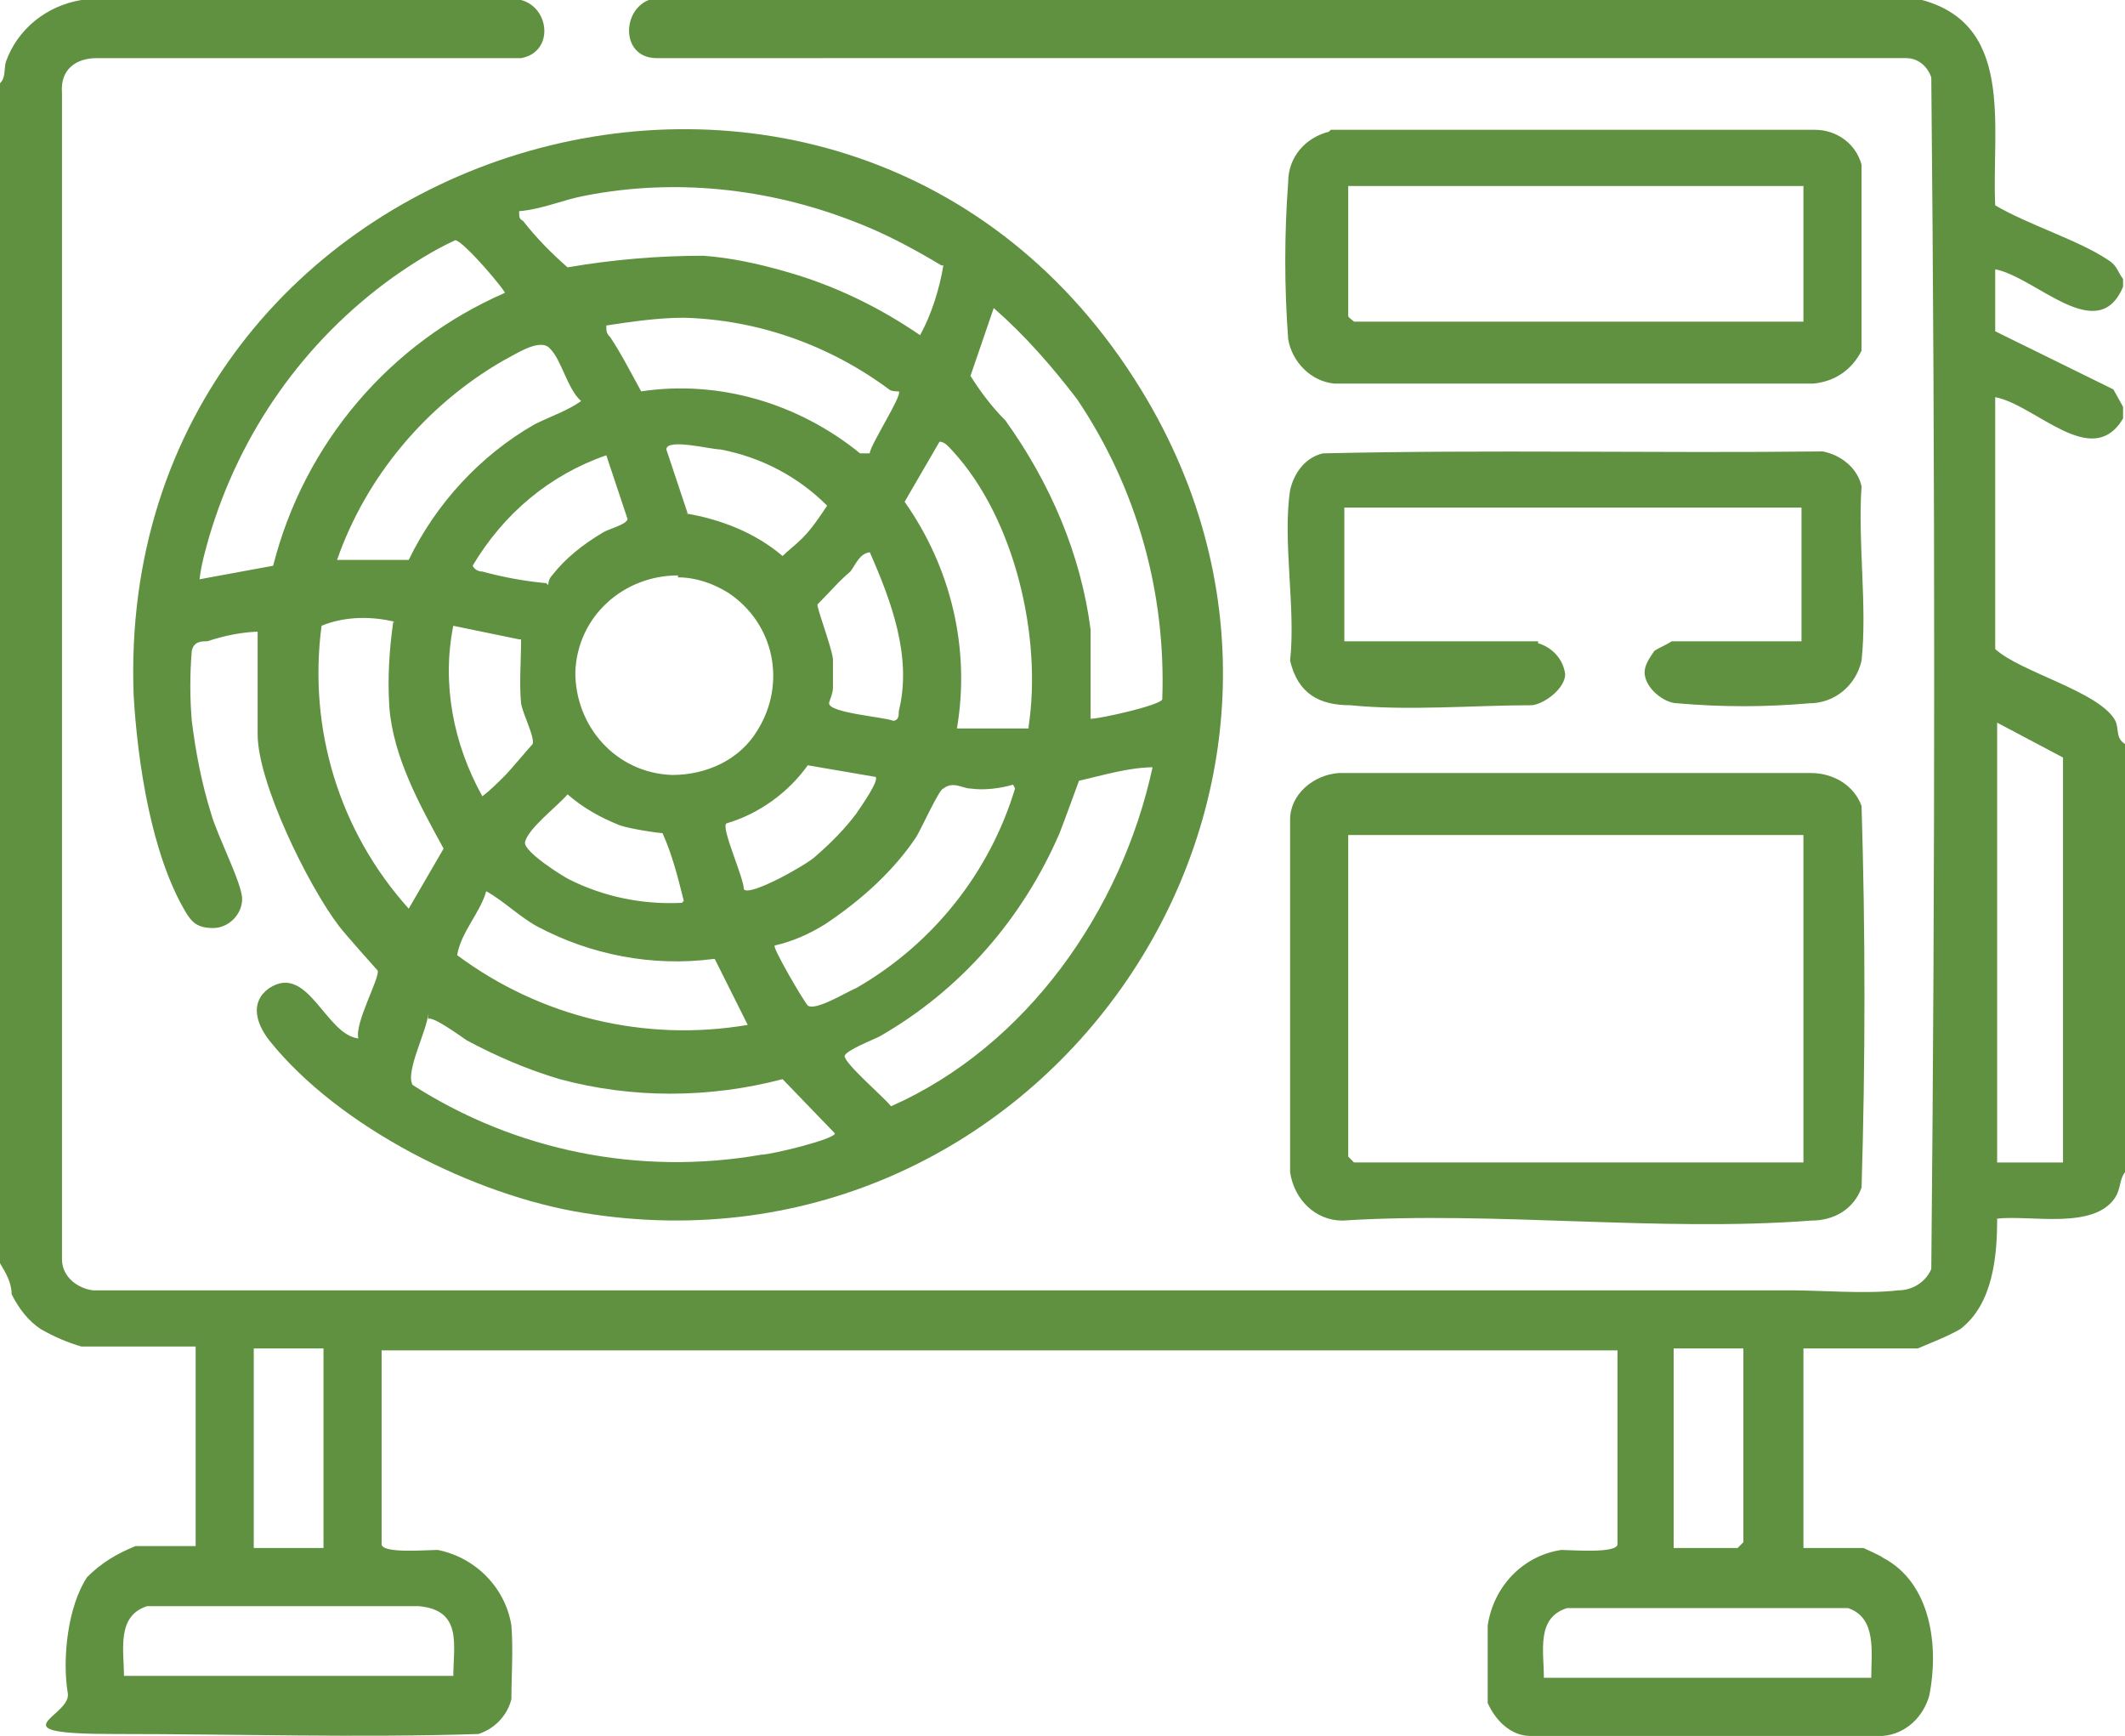
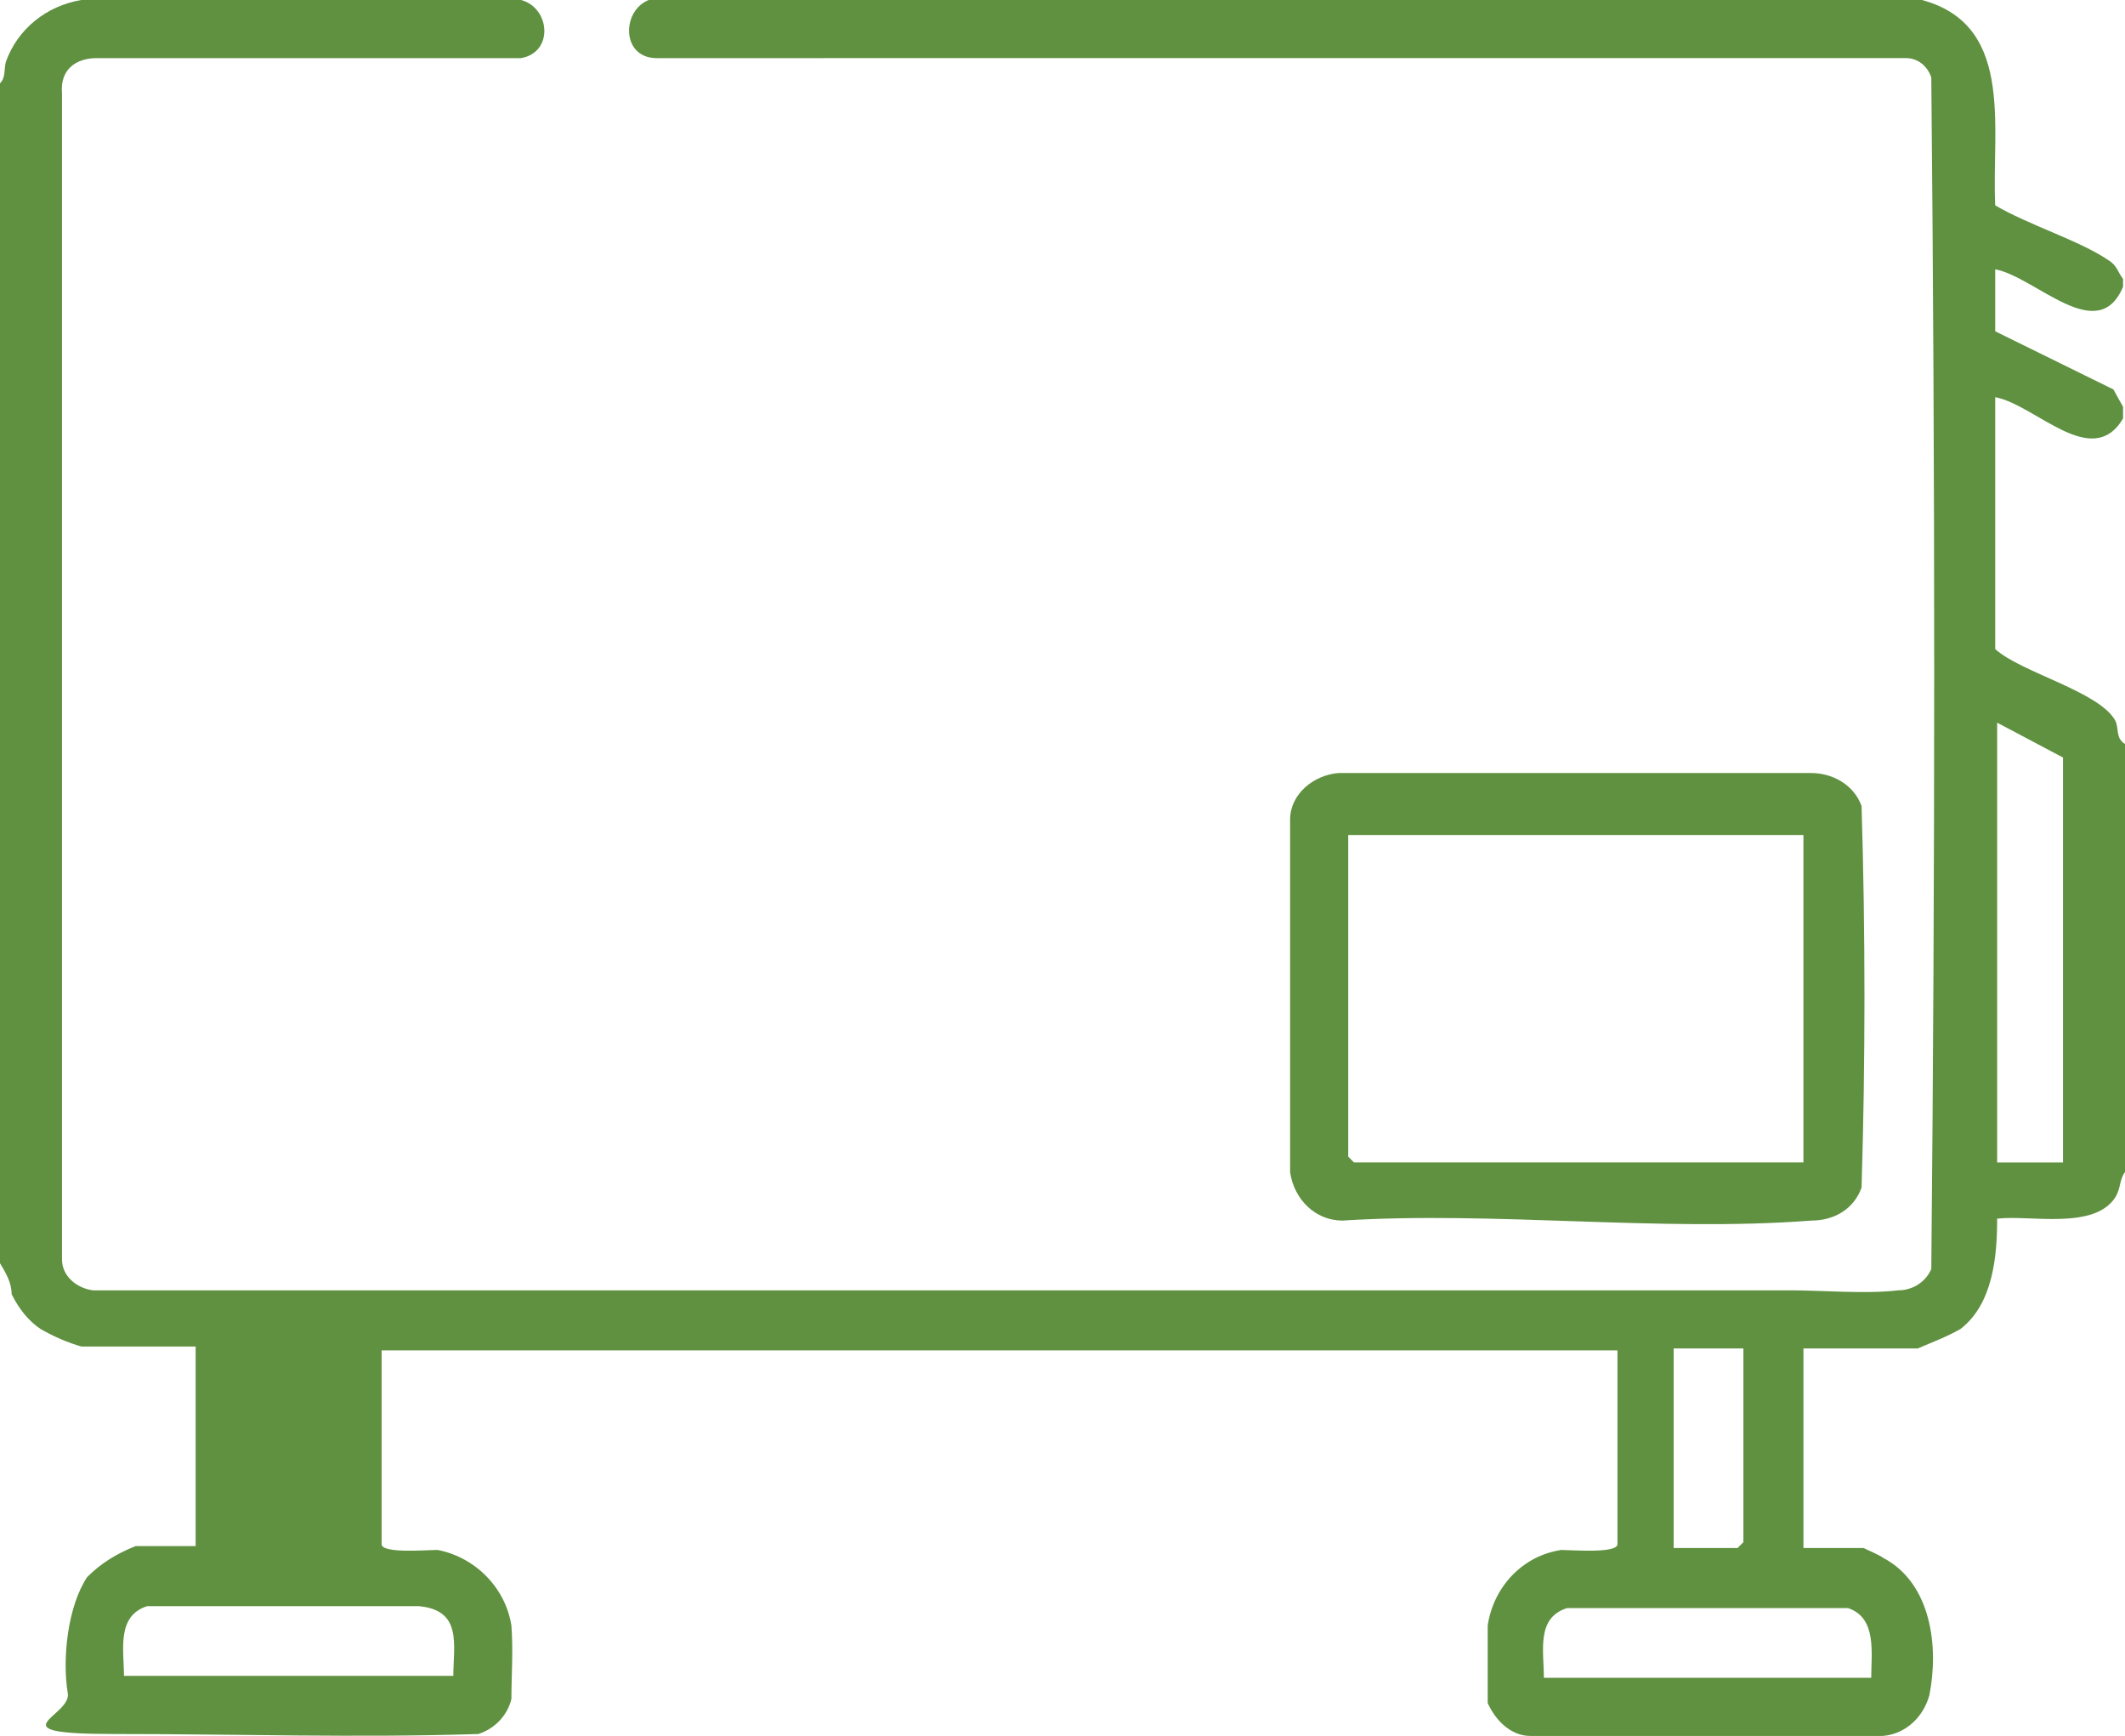
<svg xmlns="http://www.w3.org/2000/svg" id="Ebene_1" version="1.1" viewBox="0 0 109.7 89.6">
  <defs>
    <style>
      .st0 {
        fill: none;
      }

      .st1 {
        fill: #5f9140;
      }

      .st2 {
        clip-path: url(#clippath);
      }
    </style>
    <clipPath id="clippath">
      <rect class="st0" y="0" width="109.7" height="89.6" />
    </clipPath>
  </defs>
  <g class="st2">
    <g id="Gruppe_5">
-       <path id="Pfad_9" class="st1" d="M0,4.3c.3-.3.2-.7.3-1.1C.9,1.5,2.4.3,4.2,0h22.7c1.5.4,1.7,2.7,0,3H5c-1.1,0-1.9.6-1.8,1.8v60.2c0,.9.8,1.5,1.6,1.6,1.9,0,3.9,0,5.8,0h81.8c1.7,0,3.9.2,5.6,0,.7,0,1.4-.4,1.7-1.1.2-20.5.2-41,0-61.5-.2-.6-.7-1-1.3-1H33.9c-2,0-1.8-2.9,0-3.1h64.9c5.3,1.1,4,6.6,4.2,10.7,1.7,1,4.3,1.8,5.8,2.8.5.3.5.6.8,1v.4c-1.3,3.1-4.5-.5-6.6-.9v3.2l6.1,3,.5.9v.6c-1.6,2.7-4.5-.7-6.6-1.1v13c1.3,1.2,5.4,2.2,6.2,3.7.2.4,0,.9.5,1.2v22.1c-.3.4-.2.8-.5,1.3-1.1,1.7-4.4.9-6.1,1.1,0,1.9-.2,4.4-1.9,5.7-.7.4-1.5.7-2.2,1h-5.9v10.3h3.1s.9.4,1,.5c2.5,1.3,2.9,4.6,2.4,7.1-.3,1.1-1.2,2-2.4,2.1h-18.2c-1,0-1.8-.8-2.2-1.7,0-1.3,0-2.7,0-4,.3-2,1.8-3.6,3.8-3.9.5,0,2.9.2,2.9-.3v-10H19.7v10c0,.5,2.3.3,2.9.3,2,.4,3.5,2,3.8,3.9.1,1.3,0,2.6,0,3.8-.2.8-.8,1.5-1.7,1.8-6.2.2-12.5,0-18.8,0s-2.2-.9-2.4-2.1c-.3-1.8,0-4.5,1-6,.7-.7,1.5-1.2,2.5-1.6h3.1v-10.3h-5.9c-.7-.2-1.4-.5-2.1-.9-.6-.4-1.1-1-1.5-1.8,0-.6-.3-1.1-.6-1.6C0,65.2,0,4.3,0,4.3ZM106.5,60v-20.9l-3.4-1.8v22.7h3.4ZM16.7,69.6h-3.6v10.3h3.6v-10.3ZM90,69.6h-3.6v10.3h3.3c0,0,.2-.2.3-.3,0,0,0-10,0-10ZM23.4,86.6c0-1.7.5-3.5-1.8-3.7H7.6c-1.6.5-1.2,2.3-1.2,3.6h17ZM96.6,86.6c0-1.3.3-3.1-1.2-3.6h-14.5c-1.6.5-1.2,2.2-1.2,3.6,0,0,16.9,0,16.9,0Z" />
-       <path id="Pfad_10" class="st1" d="M13.5,32.6c-.9,0-1.9.2-2.8.5-.3,0-.7,0-.8.5-.1,1.2-.1,2.4,0,3.6.2,1.6.5,3.2,1,4.8.3,1.1,1.6,3.6,1.6,4.4s-.7,1.5-1.5,1.5-1.1-.3-1.4-.8c-1.8-3-2.5-7.8-2.7-11.2C5.8,7,43.8-4.5,58.9,20.1c12.7,20.7-5,46.4-28.8,42.5-5.6-.9-12.6-4.4-16.2-8.9-.7-.9-1-2,0-2.7,2-1.3,2.9,2.4,4.6,2.6-.2-.8,1.1-3.1,1-3.5,0,0-1.7-1.9-2-2.3-1.6-2.1-4.2-7.4-4.2-9.9v-5.3h.2ZM48.6,13.7c-1.5-.9-3-1.7-4.6-2.3-4.4-1.7-9.2-2.2-13.8-1.3-1.1.2-2.2.7-3.4.8,0,.3,0,.4.2.5.7.9,1.5,1.7,2.3,2.4,2.3-.4,4.7-.6,7-.6,1.4.1,2.8.4,4.2.8,2.5.7,4.8,1.8,7,3.3.6-1.1,1-2.4,1.2-3.6M26.1,15.2c.1-.1-2.2-2.8-2.6-2.8-1.1.5-2.2,1.2-3.2,1.9-4.6,3.3-7.9,8-9.5,13.4-.2.7-.4,1.4-.5,2.2l3.8-.7c1.6-6.3,6-11.5,12-14.1M56.3,32.5c0,1.5,0,3.1,0,4.6.5,0,3.6-.7,3.7-1,.2-5.5-1.3-10.9-4.4-15.5-1.3-1.7-2.7-3.3-4.3-4.7l-1.2,3.5c.5.8,1.1,1.6,1.8,2.3,2.3,3.2,3.9,6.9,4.4,10.8M46.3,20.2c0,0-.3,0-.4-.1-3.1-2.3-6.8-3.6-10.6-3.7-1.3,0-2.7.2-4,.4,0,.3,0,.4.2.6.6.9,1.1,1.9,1.6,2.8,4-.6,8.1.6,11.3,3.2h.5c0-.4,1.7-3,1.5-3.2M17.4,28.9h3.7c1.4-2.9,3.7-5.4,6.5-7,.8-.4,1.7-.7,2.4-1.2-.7-.6-1-2.1-1.6-2.7-.5-.6-1.8.3-2.4.6-4,2.3-7.1,6-8.6,10.3M53.1,37.5c.7-4.6-.7-10.7-3.9-14.2-.2-.2-.4-.5-.7-.5l-1.8,3.1c2.4,3.4,3.4,7.6,2.7,11.7h3.7ZM35.4,26.5c1.8.3,3.6,1,5,2.2.3-.3.7-.6,1-.9.5-.5.9-1.1,1.3-1.7-1.5-1.5-3.4-2.5-5.5-2.9-.5,0-2.8-.6-2.8,0l1.1,3.3h0ZM28.3,30.2s0-.3.2-.5c.7-.9,1.6-1.6,2.6-2.2.3-.2,1.2-.4,1.3-.7l-1.1-3.3c-2.9,1-5.3,3-6.9,5.7.1.2.3.3.5.3,1.1.3,2.2.5,3.3.6M45,28.5c-.6,0-.8.6-1.1,1-.6.5-1.1,1.1-1.7,1.7,0,.3.7,2.1.8,2.8v1.5c0,.3-.2.7-.2.8,0,.5,2.8.7,3.3.9.3,0,.3-.3.3-.5.7-2.8-.4-5.7-1.5-8.2M35,29.7c-2.8,0-5.2,2.1-5.3,5,0,2.8,2.1,5.2,5,5.3,1.8,0,3.5-.8,4.4-2.3,1.5-2.4.9-5.5-1.5-7.1-.8-.5-1.7-.8-2.6-.8M20.4,32.1c-1.2-.3-2.6-.3-3.8.2-.7,5.3.9,10.6,4.5,14.6l1.8-3.1c-1.2-2.2-2.6-4.7-2.8-7.3-.1-1.5,0-3,.2-4.4M26.8,33l-3.4-.7c-.6,3,0,6.1,1.5,8.8.4-.3.8-.7,1.2-1.1.2-.2,1.3-1.5,1.4-1.6.1-.4-.5-1.5-.6-2.1-.1-1,0-2.2,0-3.3M45.2,40.1l-3.5-.6c-1,1.4-2.5,2.5-4.2,3-.3.2.9,2.8.9,3.4.3.4,3.3-1.3,3.7-1.7.8-.7,1.5-1.4,2.1-2.2.2-.3,1.2-1.7,1-1.9M59.6,39.6c-1.3,0-2.6.4-3.9.7,0,0-.8,2.2-1,2.7-1.9,4.4-5.1,8.1-9.3,10.5-.4.2-1.7.7-1.8,1,0,.4,2,2.1,2.4,2.6,7-3.1,11.9-10.1,13.5-17.5M52.3,40.5c-.7.2-1.5.3-2.2.2-.4,0-.9-.4-1.4,0-.2,0-1.1,2-1.4,2.5-1.2,1.8-2.9,3.3-4.7,4.5-.8.5-1.7.9-2.6,1.1-.2,0,1.5,2.9,1.7,3.1.4.3,2-.7,2.5-.9,4-2.3,6.9-6,8.2-10.3M35.3,46.5c-.3-1.2-.6-2.4-1.1-3.5-.2,0-1.6-.2-2.2-.4-1-.4-1.9-.9-2.7-1.6-.5.6-2.1,1.8-2.2,2.5,0,.5,1.9,1.7,2.3,1.9,1.8.9,3.8,1.3,5.8,1.2M36.8,49.5c-3.1.4-6.3-.2-9.1-1.7-.9-.5-1.7-1.3-2.6-1.8-.3,1.1-1.3,2.1-1.5,3.3,4.3,3.2,9.7,4.5,15,3.6l-1.7-3.4h0ZM22.1,52.3c0,.8-1.2,3-.8,3.7,5.3,3.4,11.7,4.7,18,3.6.5,0,3.8-.8,3.8-1.1l-2.7-2.8c-3.8,1-7.8,1-11.5,0-1.7-.5-3.3-1.2-4.8-2-.3-.2-1.8-1.3-2-1.1" />
+       <path id="Pfad_9" class="st1" d="M0,4.3c.3-.3.2-.7.3-1.1C.9,1.5,2.4.3,4.2,0h22.7c1.5.4,1.7,2.7,0,3H5c-1.1,0-1.9.6-1.8,1.8v60.2c0,.9.8,1.5,1.6,1.6,1.9,0,3.9,0,5.8,0h81.8c1.7,0,3.9.2,5.6,0,.7,0,1.4-.4,1.7-1.1.2-20.5.2-41,0-61.5-.2-.6-.7-1-1.3-1H33.9c-2,0-1.8-2.9,0-3.1h64.9c5.3,1.1,4,6.6,4.2,10.7,1.7,1,4.3,1.8,5.8,2.8.5.3.5.6.8,1v.4c-1.3,3.1-4.5-.5-6.6-.9v3.2l6.1,3,.5.9v.6c-1.6,2.7-4.5-.7-6.6-1.1v13c1.3,1.2,5.4,2.2,6.2,3.7.2.4,0,.9.5,1.2v22.1c-.3.4-.2.8-.5,1.3-1.1,1.7-4.4.9-6.1,1.1,0,1.9-.2,4.4-1.9,5.7-.7.4-1.5.7-2.2,1h-5.9v10.3h3.1s.9.4,1,.5c2.5,1.3,2.9,4.6,2.4,7.1-.3,1.1-1.2,2-2.4,2.1h-18.2c-1,0-1.8-.8-2.2-1.7,0-1.3,0-2.7,0-4,.3-2,1.8-3.6,3.8-3.9.5,0,2.9.2,2.9-.3v-10H19.7v10c0,.5,2.3.3,2.9.3,2,.4,3.5,2,3.8,3.9.1,1.3,0,2.6,0,3.8-.2.8-.8,1.5-1.7,1.8-6.2.2-12.5,0-18.8,0s-2.2-.9-2.4-2.1c-.3-1.8,0-4.5,1-6,.7-.7,1.5-1.2,2.5-1.6h3.1v-10.3h-5.9c-.7-.2-1.4-.5-2.1-.9-.6-.4-1.1-1-1.5-1.8,0-.6-.3-1.1-.6-1.6C0,65.2,0,4.3,0,4.3ZM106.5,60v-20.9l-3.4-1.8v22.7h3.4ZM16.7,69.6h-3.6h3.6v-10.3ZM90,69.6h-3.6v10.3h3.3c0,0,.2-.2.3-.3,0,0,0-10,0-10ZM23.4,86.6c0-1.7.5-3.5-1.8-3.7H7.6c-1.6.5-1.2,2.3-1.2,3.6h17ZM96.6,86.6c0-1.3.3-3.1-1.2-3.6h-14.5c-1.6.5-1.2,2.2-1.2,3.6,0,0,16.9,0,16.9,0Z" />
      <path id="Pfad_11" class="st1" d="M69.1,39.9h24.4c1.1,0,2.2.6,2.6,1.7.2,6.5.2,13.2,0,19.7-.4,1.1-1.4,1.7-2.6,1.7-7.8.6-16.4-.5-24.2,0-1.4,0-2.5-1.1-2.7-2.5v-18.2c0-1.3,1.2-2.3,2.5-2.4M93.2,43.1h-23.6v16.6c0,0,.2.2.3.3h23.2v-16.9h0Z" />
-       <path id="Pfad_12" class="st1" d="M68.7,6.7h25c1.1,0,2.1.7,2.4,1.8v9.6c-.5,1-1.4,1.6-2.5,1.7h-24.7c-1.2-.1-2.2-1.1-2.4-2.3-.2-2.7-.2-5.4,0-8.1,0-1.3.9-2.3,2.1-2.6M93.2,9.6h-23.6v6.7c0,.1.2.2.3.3h23.2v-7.1h0Z" />
-       <path id="Pfad_13" class="st1" d="M79.4,33.2c.7.2,1.3.8,1.4,1.6,0,.7-1,1.5-1.7,1.6-3,0-6.4.3-9.4,0-1.6,0-2.7-.6-3.1-2.3.3-2.7-.4-6.2,0-8.8.2-.9.8-1.7,1.7-1.9,8.6-.2,17.2,0,25.8-.1,1,.2,1.8.9,2,1.8-.2,2.9.3,6.2,0,9-.3,1.3-1.4,2.2-2.7,2.2-2.3.2-4.5.2-6.8,0-.7,0-1.7-.8-1.7-1.6,0-.4.3-.8.5-1.1.3-.2.6-.3.9-.5h6.7v-6.9h-23.6v6.9h10Z" />
    </g>
  </g>
</svg>